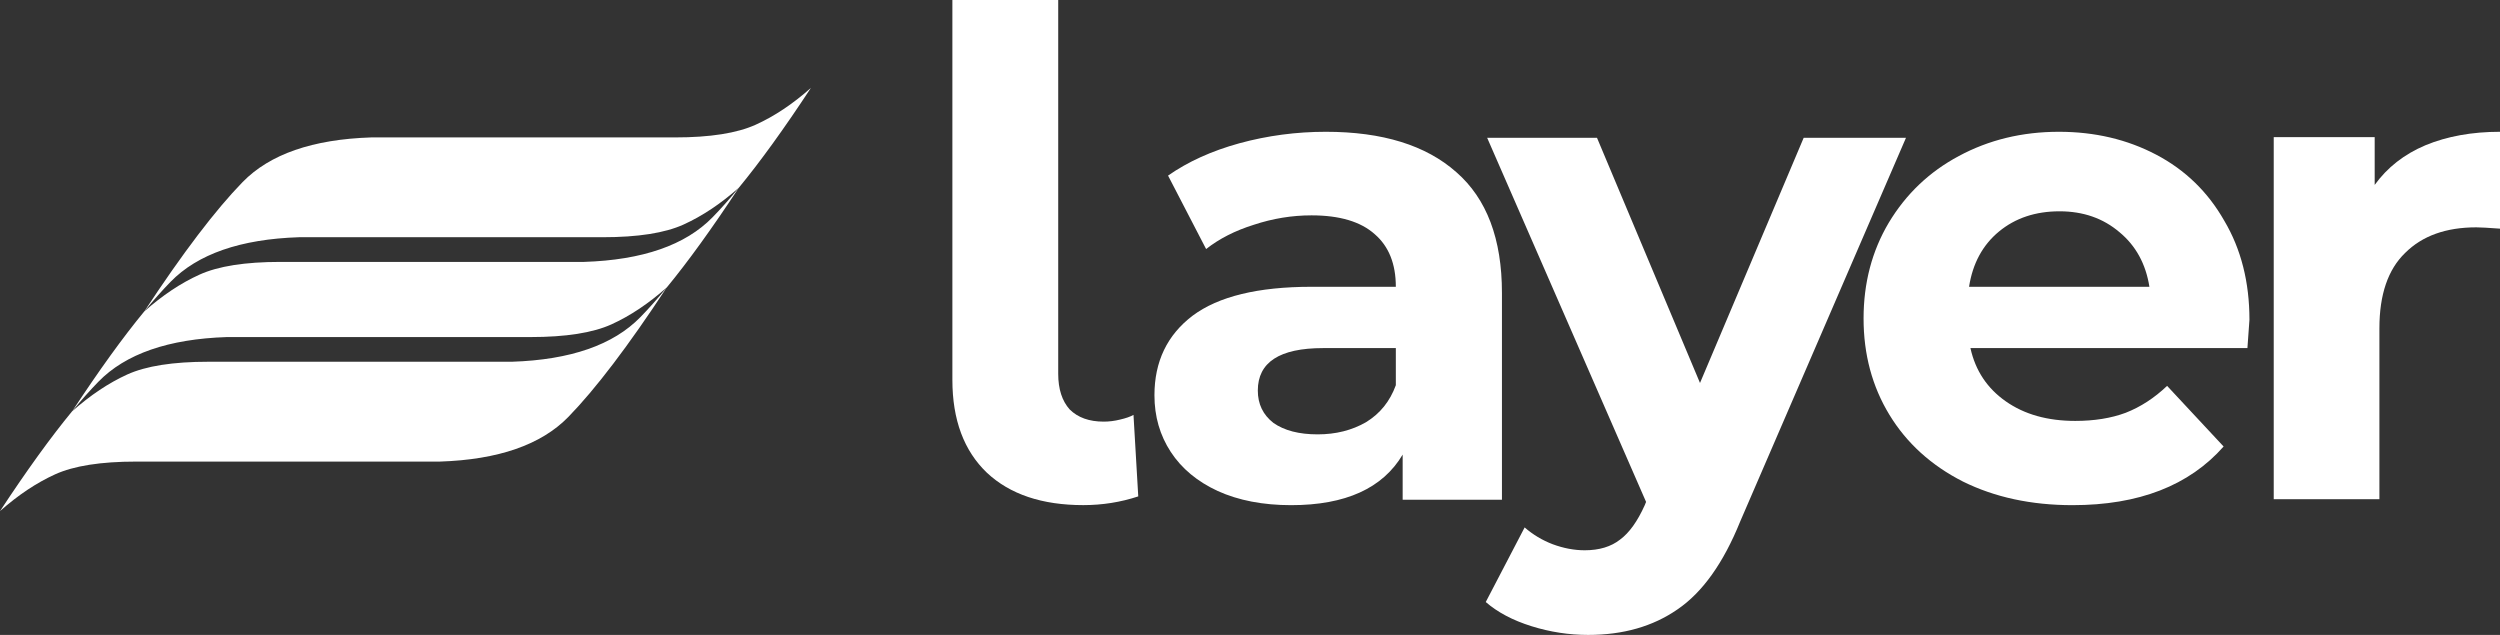
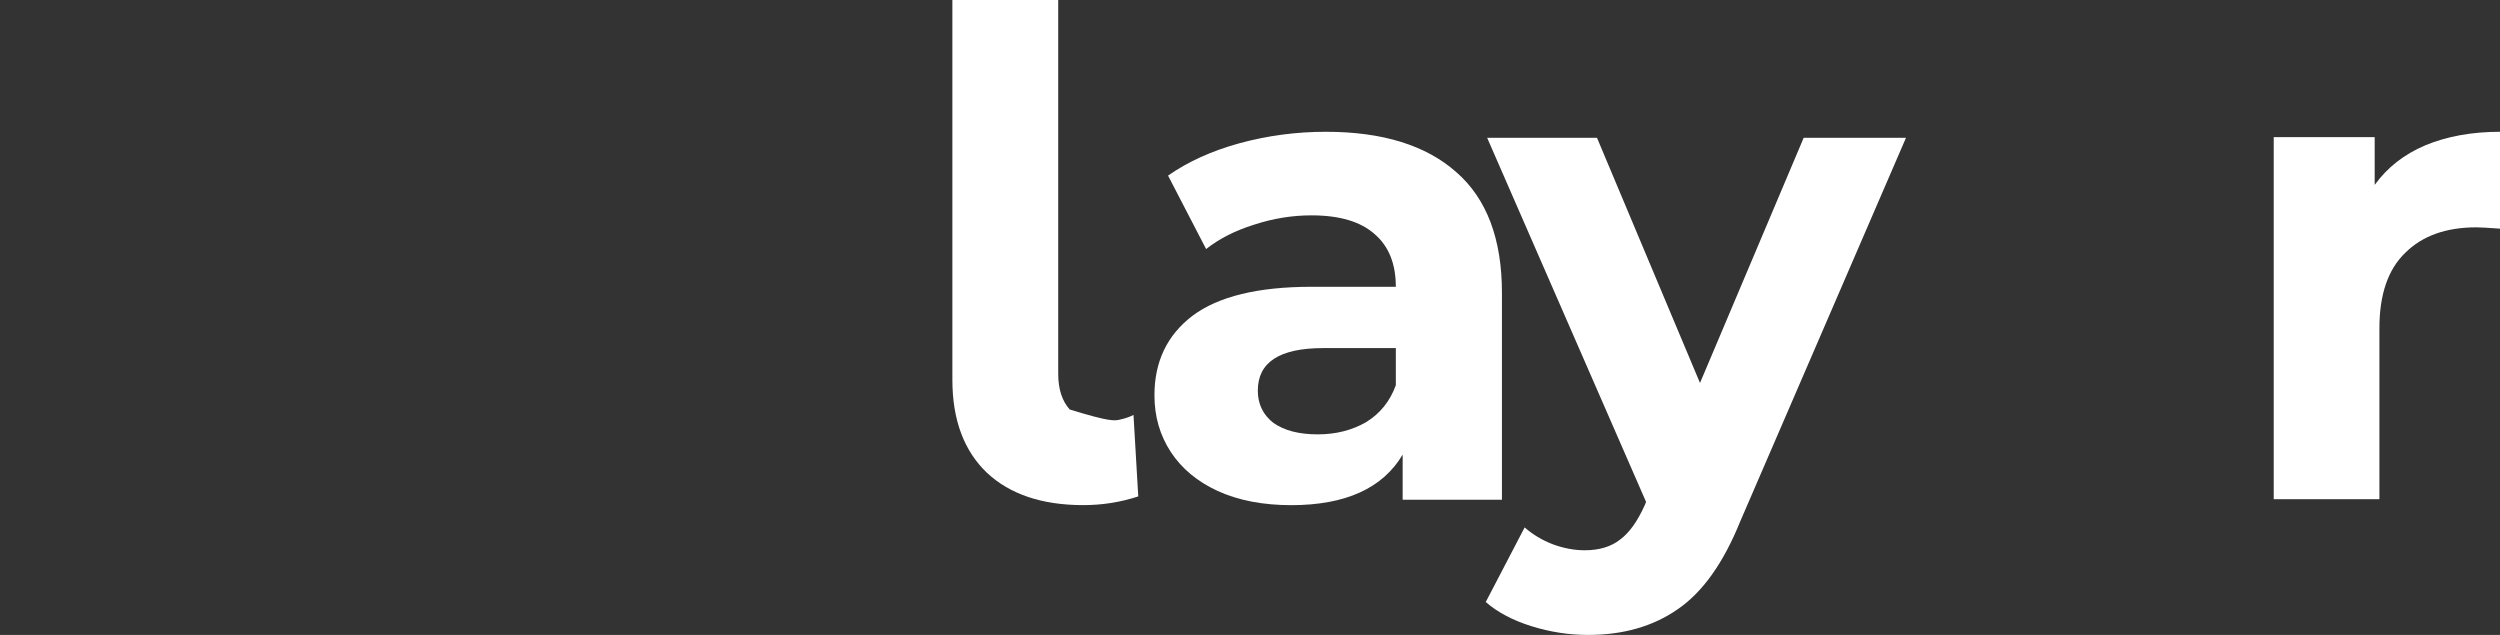
<svg xmlns="http://www.w3.org/2000/svg" width="63" height="16" viewBox="0 0 63 16" fill="none">
  <rect x="0" y="0" width="63" height="16" fill="#333333" stroke="none" />
-   <path d="M27.299 12.729C26.262 12.729 25.453 12.458 24.872 11.915C24.291 11.36 24 10.58 24 9.573V0H26.667V9.42C26.667 9.805 26.764 10.104 26.957 10.319C27.163 10.523 27.448 10.625 27.812 10.625C27.949 10.625 28.086 10.608 28.223 10.574C28.371 10.54 28.485 10.5 28.564 10.455L28.684 12.509C28.24 12.656 27.778 12.729 27.299 12.729Z" fill="white" />
+   <path d="M27.299 12.729C26.262 12.729 25.453 12.458 24.872 11.915C24.291 11.36 24 10.58 24 9.573V0H26.667V9.42C26.667 9.805 26.764 10.104 26.957 10.319C27.949 10.625 28.086 10.608 28.223 10.574C28.371 10.54 28.485 10.5 28.564 10.455L28.684 12.509C28.24 12.656 27.778 12.729 27.299 12.729Z" fill="white" />
  <path d="M33.41 3.321C34.839 3.321 35.935 3.66 36.701 4.34C37.466 5.008 37.849 6.021 37.849 7.38V12.594H35.347V11.456C34.844 12.305 33.907 12.73 32.536 12.73C31.828 12.73 31.211 12.611 30.686 12.373C30.172 12.135 29.777 11.807 29.503 11.388C29.229 10.969 29.092 10.493 29.092 9.961C29.092 9.112 29.412 8.444 30.052 7.957C30.703 7.47 31.702 7.227 33.05 7.227H35.175C35.175 6.65 34.998 6.208 34.644 5.902C34.29 5.585 33.759 5.427 33.05 5.427C32.559 5.427 32.074 5.506 31.594 5.665C31.125 5.812 30.726 6.015 30.394 6.276L29.435 4.425C29.937 4.074 30.537 3.802 31.234 3.61C31.942 3.417 32.668 3.321 33.41 3.321ZM33.205 10.946C33.662 10.946 34.067 10.844 34.421 10.641C34.776 10.425 35.027 10.114 35.175 9.707V8.772H33.342C32.245 8.772 31.697 9.129 31.697 9.842C31.697 10.182 31.828 10.454 32.091 10.658C32.365 10.85 32.736 10.946 33.205 10.946Z" fill="white" />
  <path d="M48.031 3.472L43.854 13.139C43.43 14.188 42.903 14.928 42.272 15.357C41.653 15.786 40.903 16 40.02 16C39.539 16 39.063 15.927 38.593 15.78C38.123 15.633 37.739 15.43 37.441 15.171L38.421 13.291C38.628 13.472 38.863 13.613 39.126 13.714C39.401 13.816 39.671 13.867 39.934 13.867C40.301 13.867 40.599 13.777 40.828 13.596C41.057 13.427 41.264 13.139 41.447 12.732L41.481 12.648L37.476 3.472H40.244L42.84 9.651L45.453 3.472H48.031Z" fill="white" />
-   <path d="M56.686 8.059C56.686 8.093 56.669 8.331 56.635 8.772H49.655C49.78 9.339 50.078 9.786 50.546 10.114C51.015 10.443 51.598 10.607 52.296 10.607C52.776 10.607 53.199 10.539 53.565 10.403C53.942 10.256 54.291 10.029 54.611 9.724L56.035 11.252C55.166 12.237 53.897 12.73 52.227 12.73C51.187 12.73 50.266 12.531 49.466 12.135C48.666 11.728 48.048 11.167 47.614 10.454C47.179 9.74 46.962 8.931 46.962 8.025C46.962 7.131 47.173 6.327 47.596 5.614C48.031 4.889 48.62 4.328 49.363 3.932C50.118 3.525 50.958 3.321 51.884 3.321C52.787 3.321 53.605 3.513 54.337 3.898C55.069 4.283 55.64 4.838 56.052 5.563C56.475 6.276 56.686 7.108 56.686 8.059ZM51.901 5.325C51.295 5.325 50.786 5.495 50.375 5.834C49.963 6.174 49.712 6.638 49.62 7.227H54.165C54.074 6.65 53.822 6.191 53.411 5.851C52.999 5.5 52.496 5.325 51.901 5.325Z" fill="white" />
  <path d="M59.842 4.66C60.16 4.219 60.587 3.886 61.122 3.66C61.669 3.434 62.295 3.321 63 3.321V5.762C62.704 5.74 62.505 5.729 62.402 5.729C61.64 5.729 61.042 5.943 60.61 6.373C60.177 6.791 59.961 7.424 59.961 8.272V12.579H57.298V3.456H59.842V4.66Z" fill="white" />
-   <path fill-rule="evenodd" clip-rule="evenodd" d="M20.436 2.214C19.761 3.241 19.154 4.081 18.616 4.734L18.619 4.73C17.943 5.757 17.336 6.597 16.799 7.249L16.801 7.245C15.833 8.718 15.006 9.805 14.322 10.507C13.637 11.209 12.557 11.584 11.083 11.632H3.431C2.542 11.632 1.863 11.739 1.392 11.952C0.921 12.166 0.457 12.475 0 12.88C0.676 11.853 1.283 11.013 1.821 10.36L1.818 10.365C2.494 9.337 3.1 8.497 3.638 7.845L3.635 7.849C4.604 6.377 5.43 5.29 6.115 4.587C6.8 3.885 7.879 3.511 9.354 3.463H17.005C17.894 3.463 18.574 3.356 19.045 3.142C19.516 2.929 19.98 2.619 20.436 2.214ZM16.801 7.245C16.344 7.65 15.88 7.96 15.409 8.174C14.939 8.387 14.259 8.494 13.37 8.494H5.719C4.244 8.542 3.164 8.917 2.48 9.619C2.273 9.831 2.053 10.078 1.821 10.36L1.818 10.365C2.275 9.96 2.739 9.65 3.209 9.436C3.68 9.223 4.36 9.116 5.249 9.116H12.9C14.375 9.068 15.454 8.693 16.139 7.991C16.346 7.779 16.566 7.532 16.799 7.249L16.801 7.245ZM18.619 4.73C18.162 5.135 17.698 5.444 17.227 5.658C16.756 5.872 16.076 5.978 15.188 5.978H7.536C6.062 6.026 4.982 6.401 4.297 7.103C4.091 7.315 3.871 7.562 3.638 7.845L3.635 7.849C4.092 7.444 4.556 7.134 5.027 6.921C5.498 6.707 6.178 6.6 7.066 6.6H14.718C16.192 6.552 17.272 6.178 17.957 5.475C18.164 5.263 18.384 5.016 18.616 4.734L18.619 4.73Z" fill="white" />
</svg>